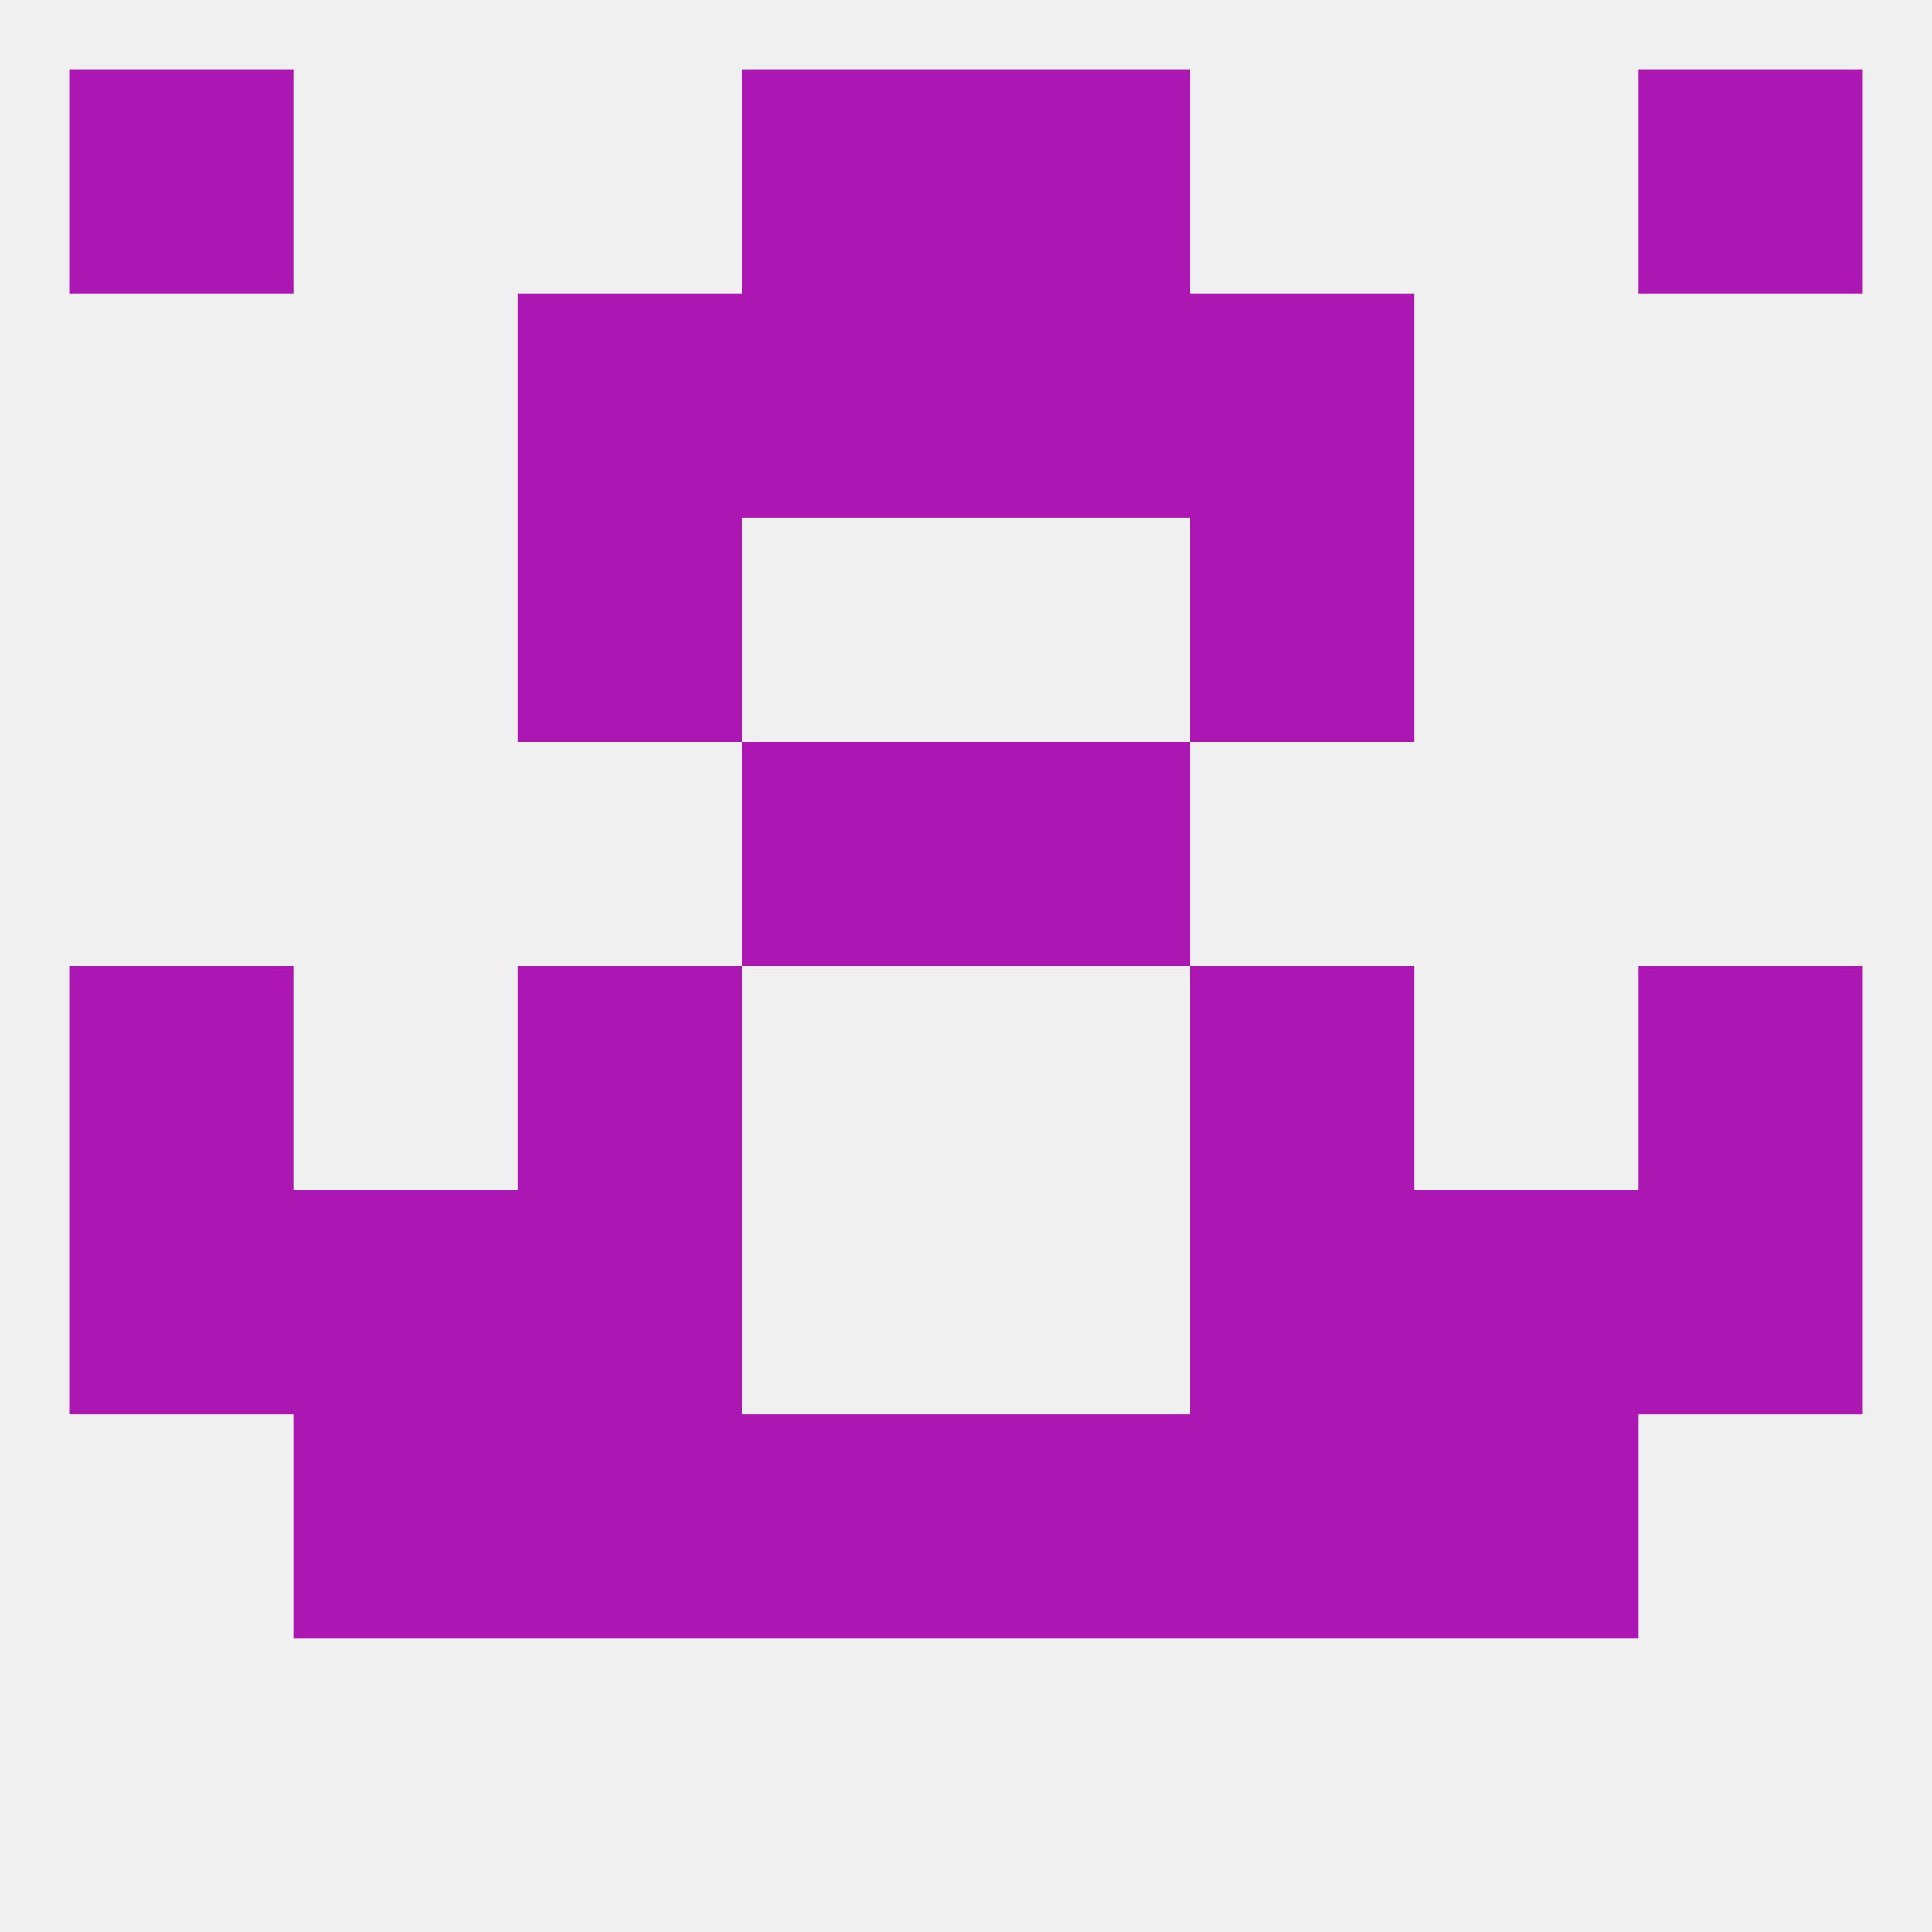
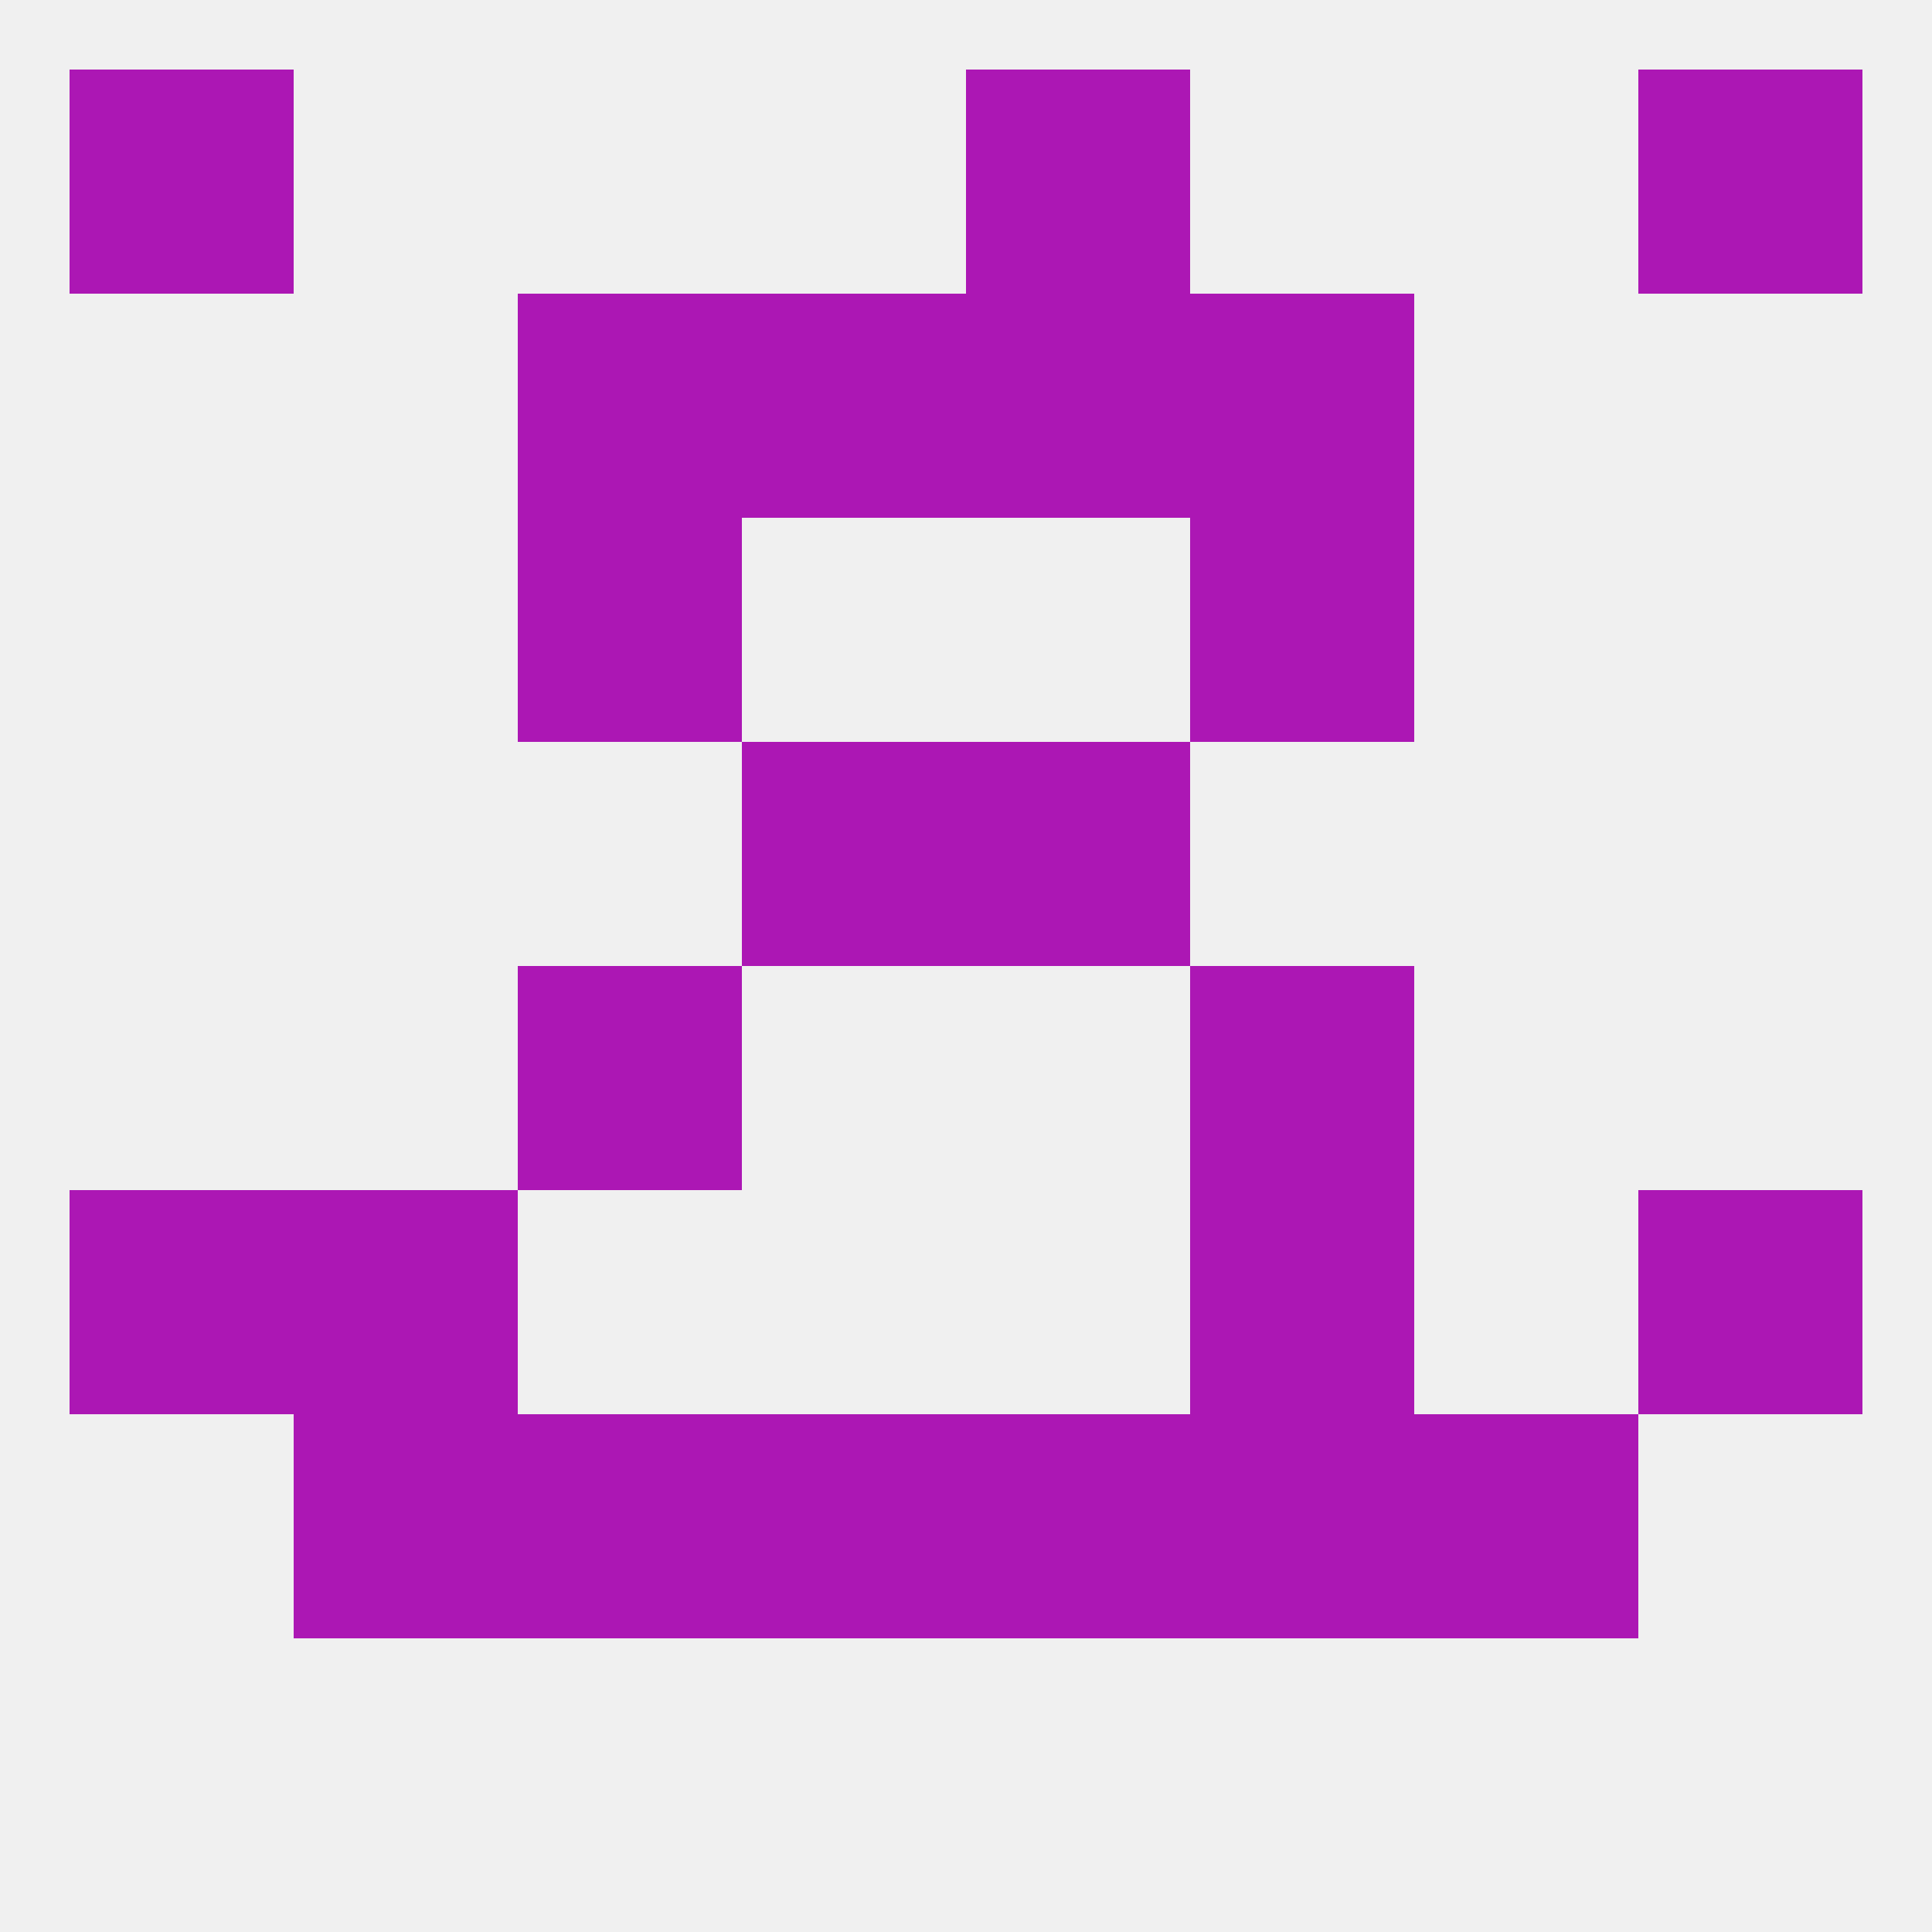
<svg xmlns="http://www.w3.org/2000/svg" version="1.1" baseprofile="full" width="250" height="250" viewBox="0 0 250 250">
  <rect width="100%" height="100%" fill="rgba(240,240,240,255)" />
  <rect x="67" y="67" width="29" height="29" fill="rgba(172,23,180,255)" />
  <rect x="154" y="67" width="29" height="29" fill="rgba(172,23,180,255)" />
  <rect x="96" y="96" width="29" height="29" fill="rgba(172,23,180,255)" />
  <rect x="125" y="96" width="29" height="29" fill="rgba(172,23,180,255)" />
-   <rect x="9" y="125" width="29" height="29" fill="rgba(172,23,180,255)" />
-   <rect x="212" y="125" width="29" height="29" fill="rgba(172,23,180,255)" />
  <rect x="67" y="125" width="29" height="29" fill="rgba(172,23,180,255)" />
  <rect x="154" y="125" width="29" height="29" fill="rgba(172,23,180,255)" />
-   <rect x="67" y="154" width="29" height="29" fill="rgba(172,23,180,255)" />
  <rect x="154" y="154" width="29" height="29" fill="rgba(172,23,180,255)" />
  <rect x="9" y="154" width="29" height="29" fill="rgba(172,23,180,255)" />
  <rect x="212" y="154" width="29" height="29" fill="rgba(172,23,180,255)" />
  <rect x="38" y="154" width="29" height="29" fill="rgba(172,23,180,255)" />
-   <rect x="183" y="154" width="29" height="29" fill="rgba(172,23,180,255)" />
  <rect x="67" y="183" width="29" height="29" fill="rgba(172,23,180,255)" />
  <rect x="154" y="183" width="29" height="29" fill="rgba(172,23,180,255)" />
  <rect x="38" y="183" width="29" height="29" fill="rgba(172,23,180,255)" />
  <rect x="183" y="183" width="29" height="29" fill="rgba(172,23,180,255)" />
  <rect x="96" y="183" width="29" height="29" fill="rgba(172,23,180,255)" />
  <rect x="125" y="183" width="29" height="29" fill="rgba(172,23,180,255)" />
  <rect x="212" y="9" width="29" height="29" fill="rgba(172,23,180,255)" />
-   <rect x="96" y="9" width="29" height="29" fill="rgba(172,23,180,255)" />
  <rect x="125" y="9" width="29" height="29" fill="rgba(172,23,180,255)" />
  <rect x="9" y="9" width="29" height="29" fill="rgba(172,23,180,255)" />
  <rect x="96" y="38" width="29" height="29" fill="rgba(172,23,180,255)" />
  <rect x="125" y="38" width="29" height="29" fill="rgba(172,23,180,255)" />
  <rect x="67" y="38" width="29" height="29" fill="rgba(172,23,180,255)" />
  <rect x="154" y="38" width="29" height="29" fill="rgba(172,23,180,255)" />
</svg>